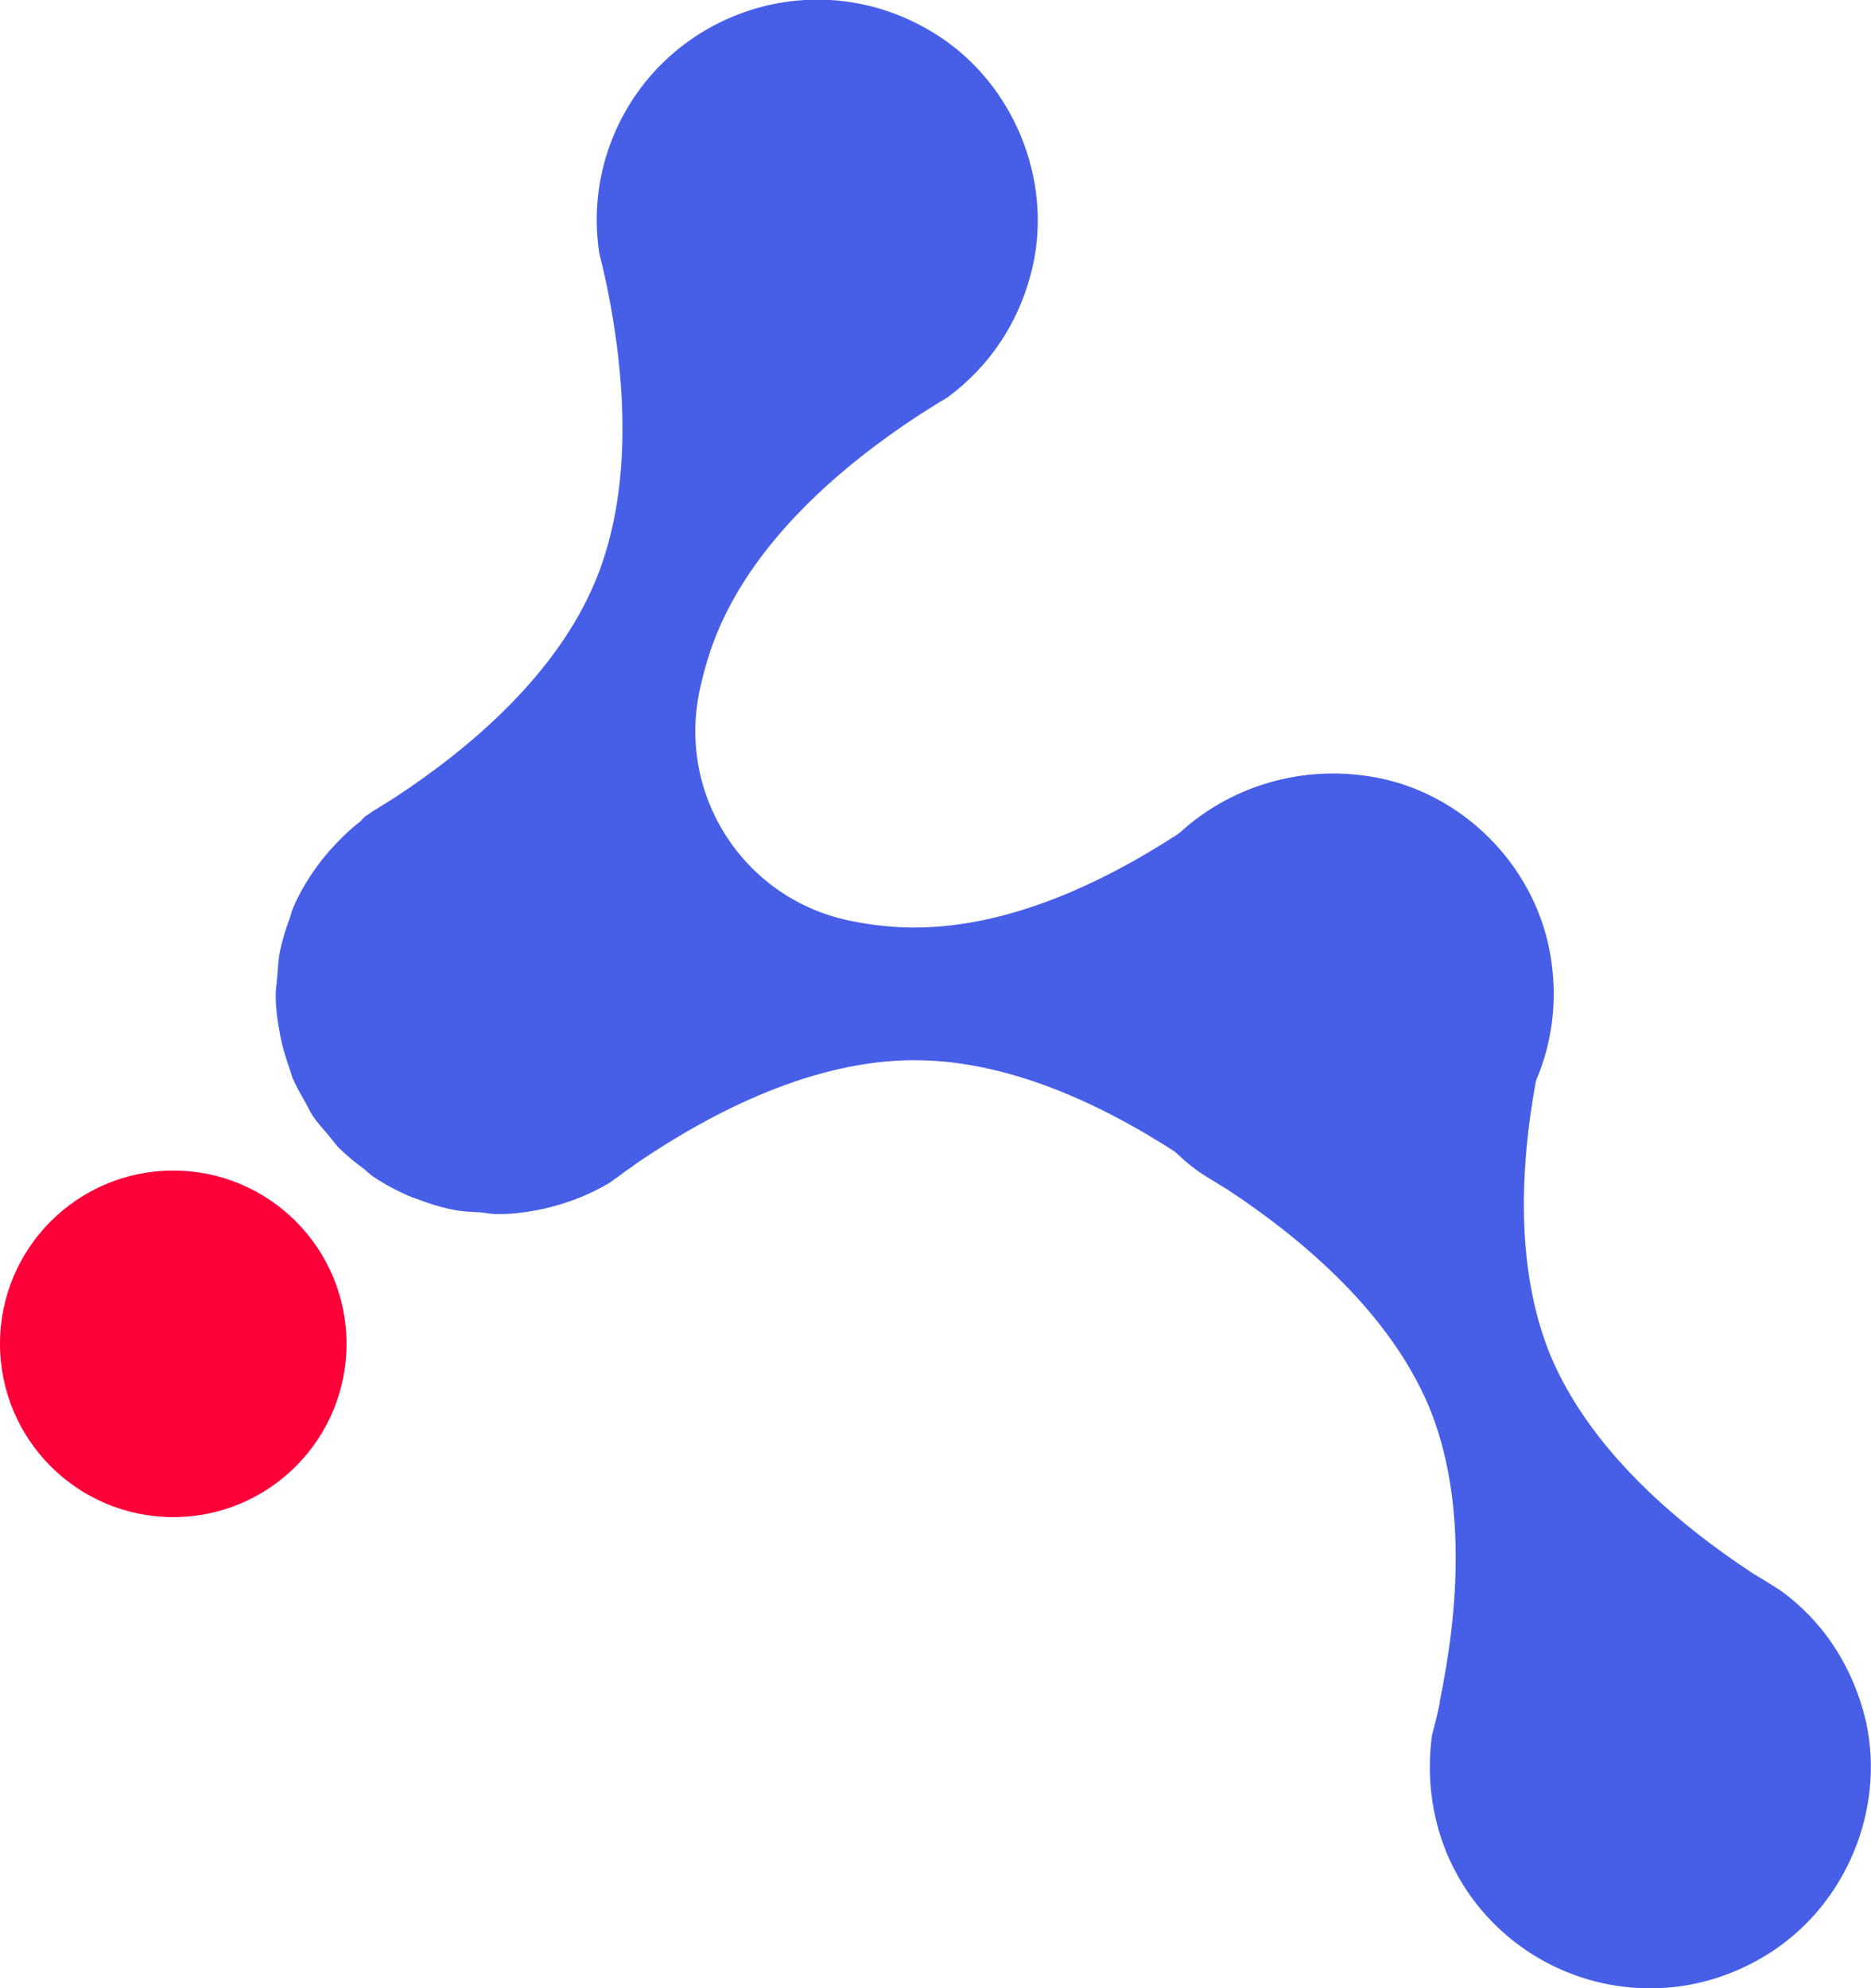
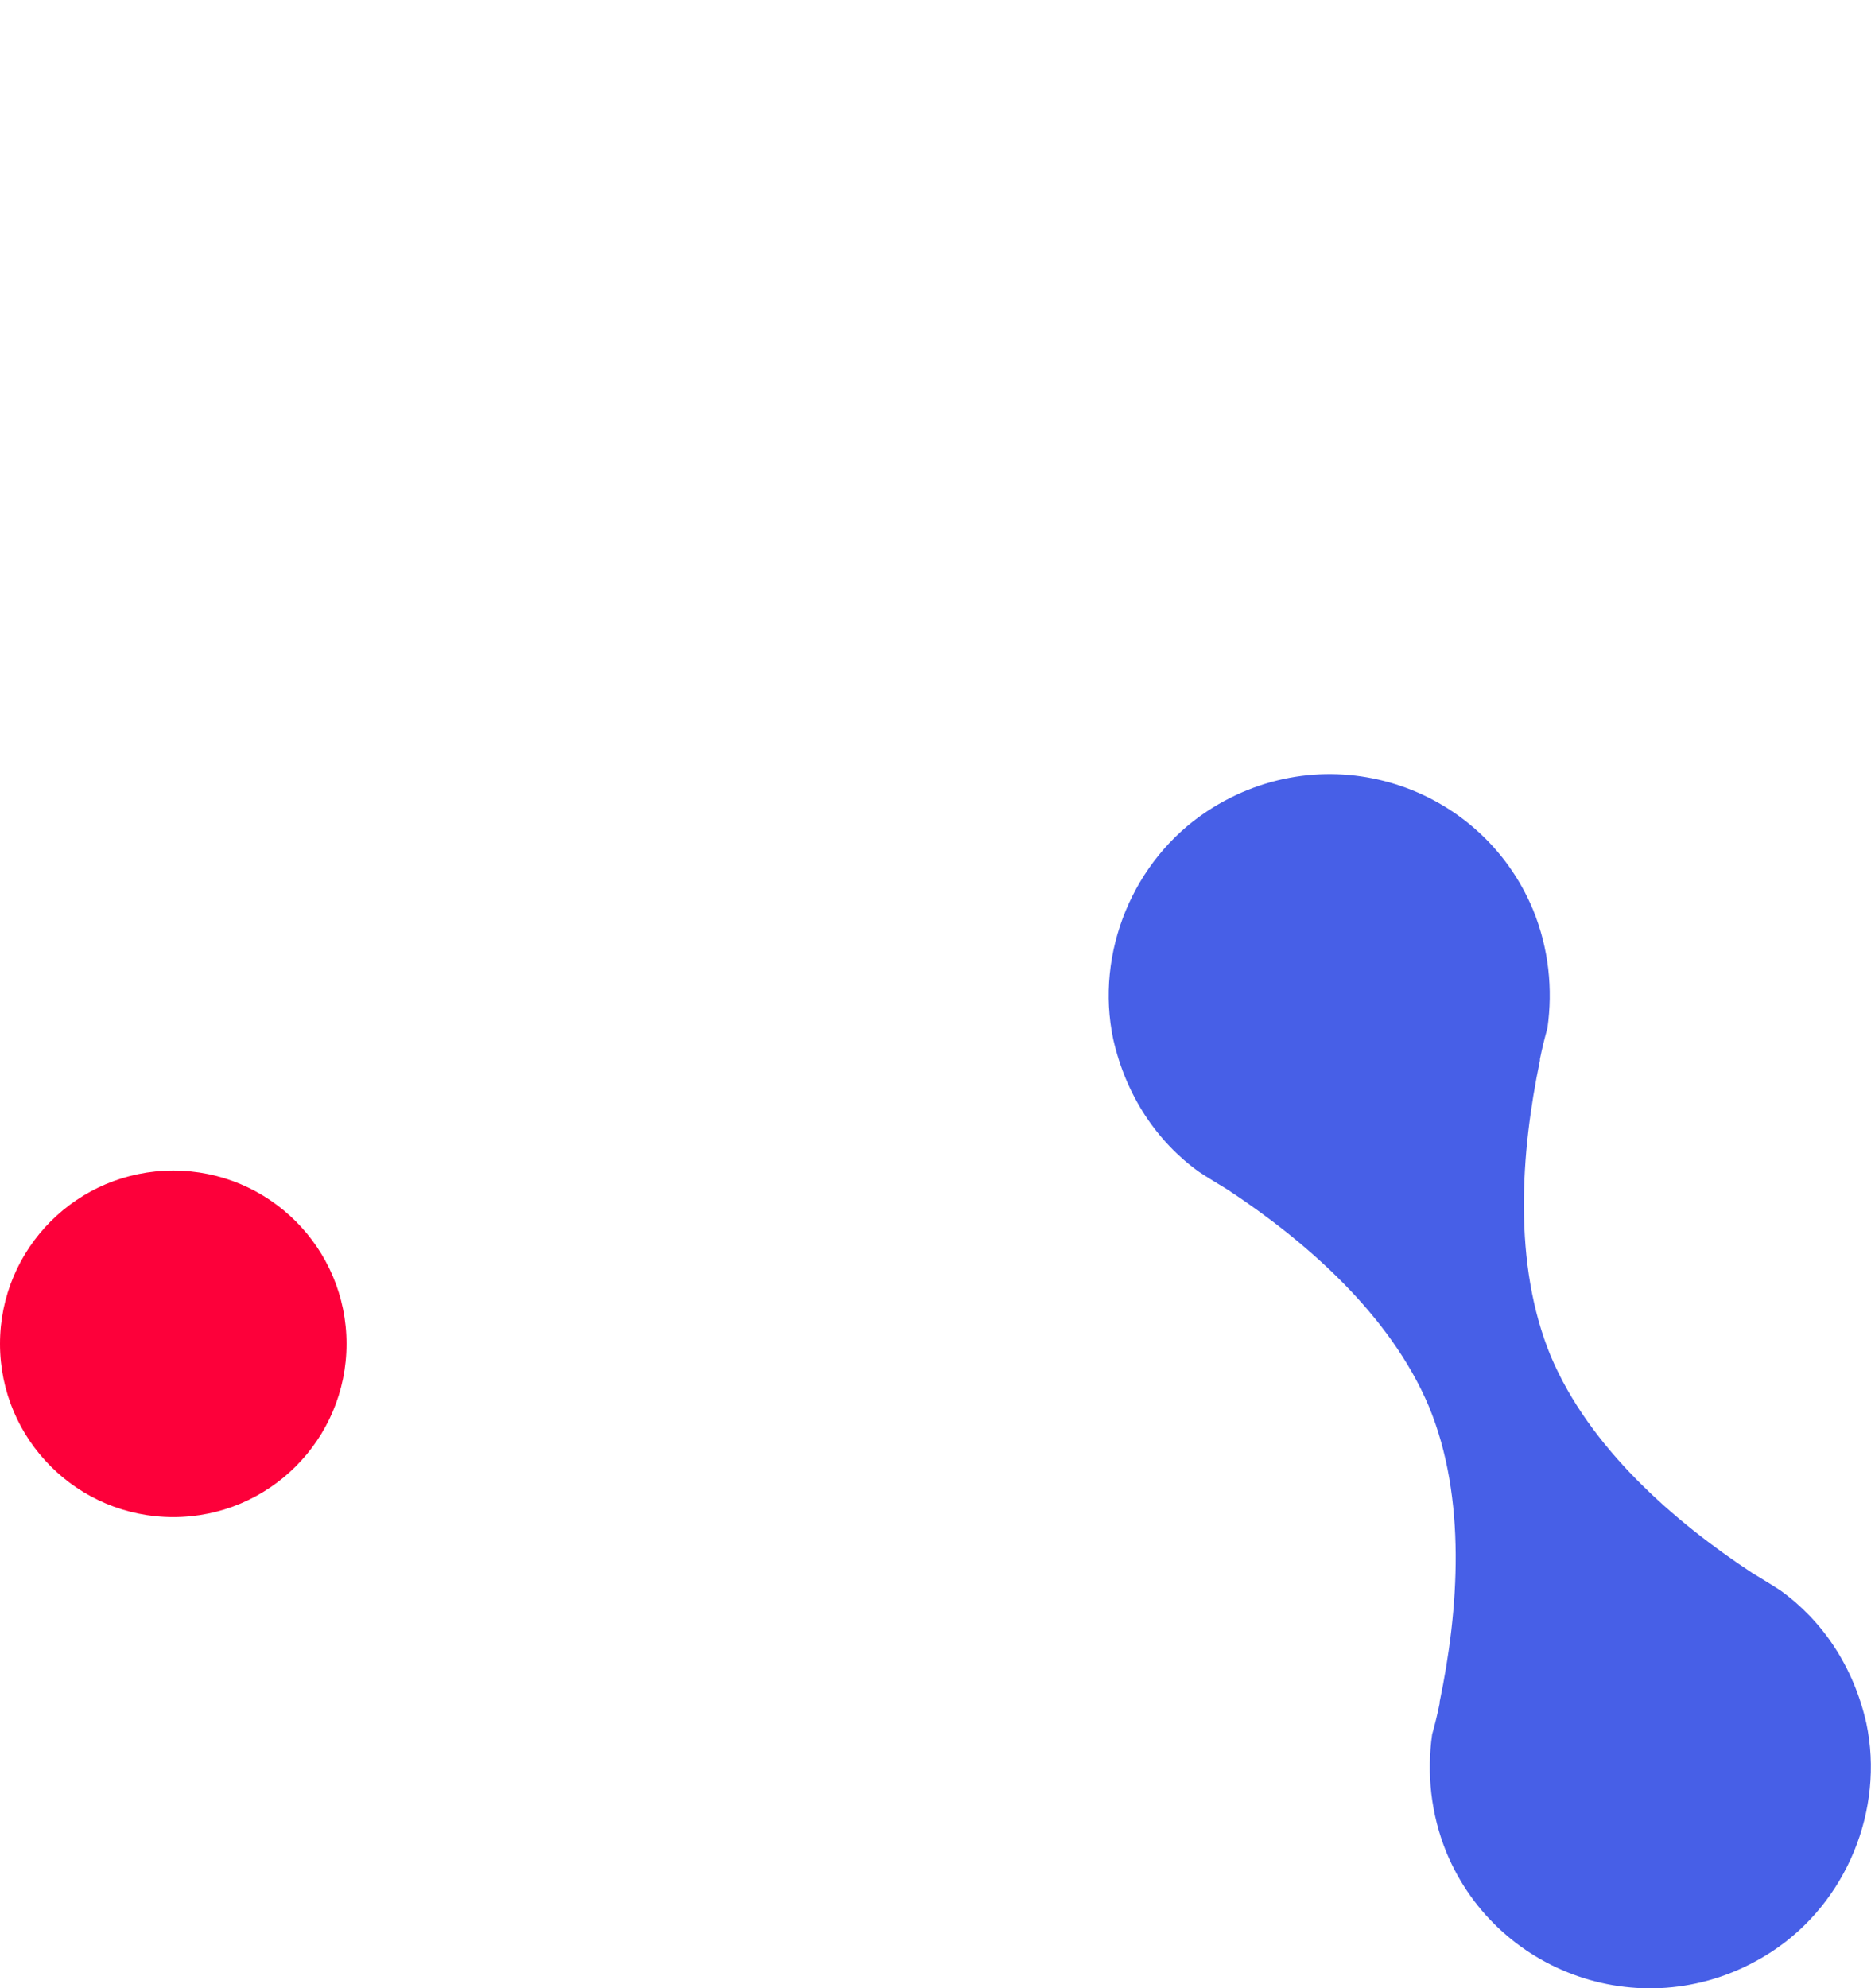
<svg xmlns="http://www.w3.org/2000/svg" id="Livello_2" data-name="Livello 2" viewBox="0 0 52.05 55.3">
  <defs>
    <style>
      .cls-1 {
        fill: #fd003a;
      }

      .cls-1, .cls-2 {
        stroke-width: 0px;
      }

      .cls-2 {
        fill: #475fe7;
      }
    </style>
  </defs>
  <g id="Livello_1-2" data-name="Livello 1">
    <g>
-       <path class="cls-2" d="m38.24,21.62c-1.6-.29-3.11.04-4.33.78-.23.17-.47.34-.72.52,0,0-.02.01-.03.02-2.15,1.46-4.94,2.86-7.72,2.86-.57,0-1.14-.06-1.7-.17-2.98-.56-4.9-3.44-4.28-6.41.12-.56.28-1.11.5-1.64,1.07-2.57,3.43-4.61,5.6-6.03.27-.17.53-.34.79-.49,1.16-.85,2.04-2.11,2.39-3.7.52-2.41-.55-4.99-2.6-6.34-3.32-2.18-7.62-.73-9.07,2.75-.45,1.08-.56,2.2-.4,3.27.07.28.14.57.2.86,0,0,0,.02.01.04.52,2.54.75,5.66-.32,8.23-1.07,2.57-3.43,4.61-5.6,6.03-.13.08-.24.15-.37.23-.1.07-.21.12-.31.2-.03.02-.07.05-.11.07-.06.05-.1.11-.16.16-.31.24-.58.51-.84.8-.09.11-.18.21-.27.33-.3.4-.57.83-.76,1.3,0,0,0,0,0,0-.03.07-.04.13-.06.2-.12.31-.22.63-.29.96-.05.25-.06.51-.08.76-.01.15-.04.29-.04.43,0,0,0,.01,0,.02,0,.35.04.7.11,1.05.06.37.17.72.29,1.06.03.07.04.15.07.22.11.25.25.49.38.72.06.11.11.22.18.33.13.19.29.36.44.54.11.13.2.27.32.38.2.2.43.38.66.55.09.07.16.15.25.21.34.23.7.42,1.08.58,0,0,0,0,0,0,.04.02.08.02.12.04.34.13.68.24,1.04.31.24.05.49.06.73.07.15.01.3.05.46.05,0,0,.02,0,.02,0,.03,0,.06,0,.08,0,.34,0,.67-.04.99-.1.08-.02.17-.03.25-.05.31-.07.6-.16.89-.27.04-.02.09-.03.13-.05.28-.12.55-.25.8-.4.03-.02.07-.05.11-.08.1-.07.2-.14.3-.22.12-.08.23-.16.35-.25,2.15-1.46,4.93-2.86,7.72-2.86s5.57,1.4,7.72,2.86c.26.18.51.36.75.54.93.56,2.01.89,3.18.89,3.78,0,6.76-3.42,6.02-7.33-.46-2.42-2.44-4.39-4.86-4.83Z" />
      <path class="cls-2" d="m39.75,39.12c1.06,2.56.83,5.67.3,8.22v.04c-.06.3-.13.58-.21.87-.15,1.07-.04,2.2.4,3.28,1.45,3.49,5.75,4.92,9.06,2.75,2.07-1.36,3.13-3.94,2.62-6.35-.36-1.58-1.22-2.85-2.39-3.69-.26-.17-.51-.32-.79-.49-2.17-1.43-4.52-3.47-5.6-6.03h0c-1.06-2.57-.83-5.68-.3-8.22v-.04c.06-.3.13-.58.21-.87.15-1.07.04-2.2-.4-3.28-1.45-3.49-5.75-4.92-9.06-2.75-2.07,1.36-3.13,3.94-2.62,6.35.36,1.58,1.22,2.85,2.39,3.69.26.17.51.32.79.49,2.17,1.43,4.52,3.47,5.6,6.03h0Z" />
      <circle class="cls-1" cx="4.82" cy="37.38" r="4.82" />
    </g>
  </g>
</svg>